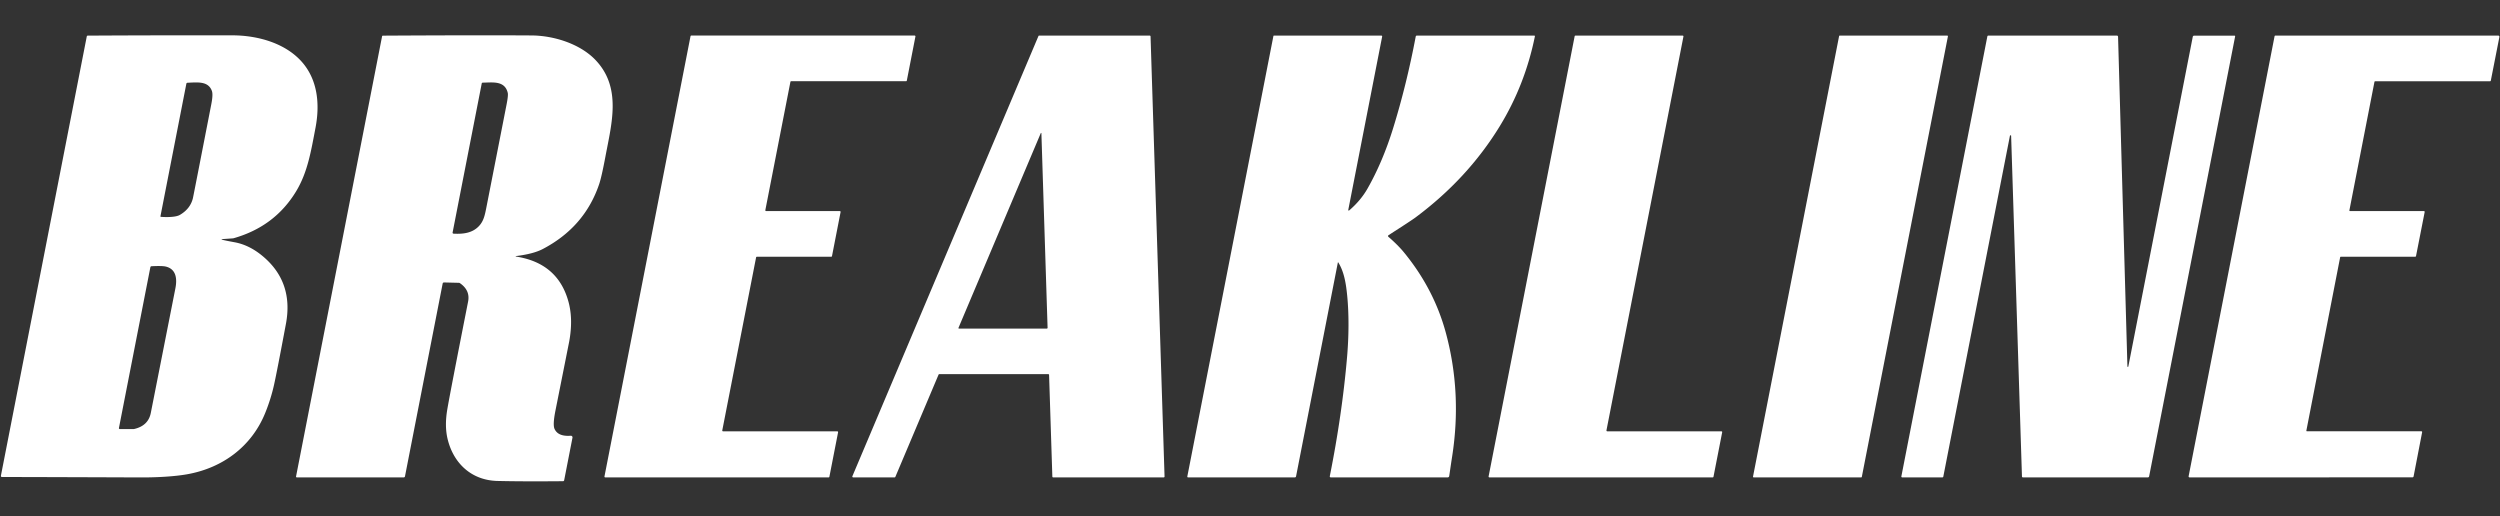
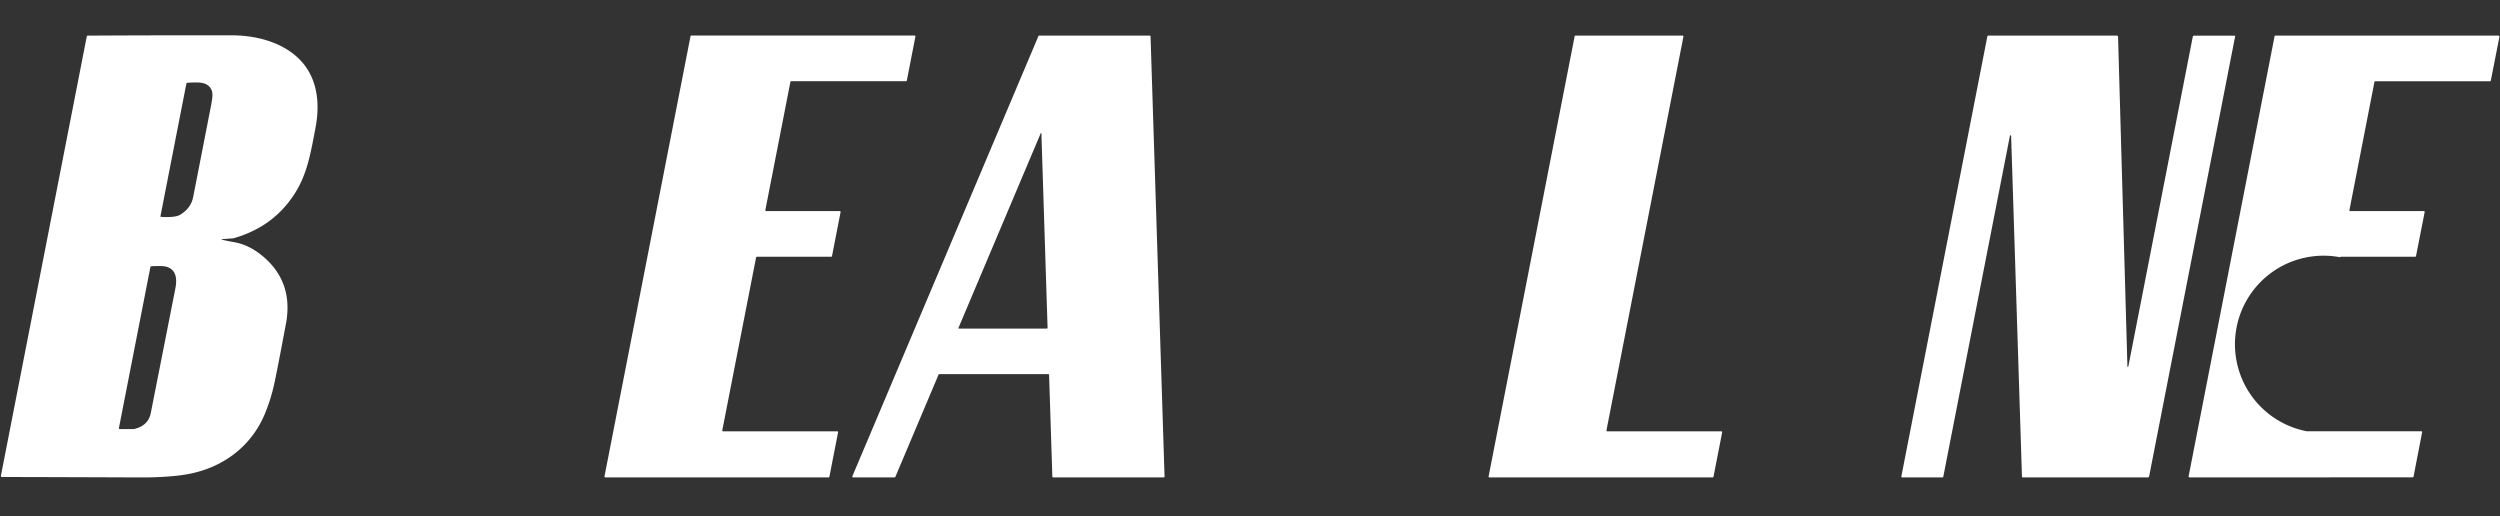
<svg xmlns="http://www.w3.org/2000/svg" version="1.1" viewBox="0.00 0.00 1366.00 282.00">
  <rect x="0.00" y="0.00" width="1366.00" height="282.00" fill="#333333" stroke="none" />
  <path fill="#ffffff" d="   M 121.18 130.92   Q 122.28 131.29 128.22 132.38   Q 136.17 133.85 143.40 139.84   Q 160.54 154.03 156.22 177.02   Q 151.37 202.92 149.79 210.03   Q 148.04 217.95 144.89 225.70   C 137.49 243.91 121.71 255.72 102.15 259.16   C 95.17 260.39 85.48 260.90 77.24 260.87   Q 25.93 260.67 1.05 260.63   A 0.57 0.57 0.0 0 1 0.49 259.95   L 47.42 19.88   A 0.51 0.50 -84.4 0 1 47.91 19.47   Q 84.45 19.25 126.97 19.31   C 140.73 19.33 155.48 23.47 164.55 33.38   C 173.55 43.22 174.88 56.72 172.41 69.72   C 169.90 82.91 168.05 94.11 161.92 104.34   Q 150.30 123.72 127.68 130.16   A 3.03 2.55 -49.9 0 1 127.16 130.25   L 121.21 130.66   A 0.14 0.13 52.3 0 0 121.18 130.92   Z   M 87.93 118.49   C 90.60 118.69 95.97 118.78 98.27 117.43   Q 103.98 114.10 105.40 108.32   Q 105.65 107.29 115.47 56.87   Q 116.49 51.63 115.78 49.69   C 113.79 44.25 108.03 44.97 102.45 45.22   A 0.67 0.67 0.0 0 0 101.82 45.76   L 87.67 118.15   A 0.29 0.28 -82.8 0 0 87.93 118.49   Z   M 65.46 234.44   L 73.02 234.44   A 1.21 1.08 -48.3 0 0 73.28 234.41   Q 81.02 232.63 82.40 225.63   Q 94.29 165.36 95.83 157.57   C 96.85 152.44 96.36 146.95 90.43 145.62   Q 88.47 145.19 82.78 145.47   A 0.67 0.67 0.0 0 0 82.16 146.01   L 64.98 233.87   A 0.49 0.48 5.4 0 0 65.46 234.44   Z" />
-   <path fill="#ffffff" d="   M 281.91 140.18   Q 304.93 143.72 310.66 165.05   Q 313.23 174.61 310.99 186.74   Q 310.91 187.17 303.52 224.23   Q 301.97 231.99 302.97 234.28   Q 304.87 238.62 311.85 238.09   A 0.90 0.90 0.0 0 1 312.80 239.16   L 308.26 262.41   A 0.66 0.64 4.9 0 1 307.63 262.93   Q 285.63 263.13 271.76 262.79   C 257.61 262.44 247.73 253.17 244.54 239.75   Q 242.90 232.84 244.35 224.01   Q 245.62 216.26 255.77 164.78   Q 256.98 158.63 251.29 154.71   A 1.05 1.03 62.7 0 0 250.74 154.53   L 242.63 154.33   A 0.75 0.74 6.3 0 0 241.87 154.93   L 221.28 260.29   A 0.69 0.68 -84.3 0 1 220.61 260.85   L 162.17 260.85   A 0.43 0.42 -84.3 0 1 161.76 260.34   L 208.77 19.84   A 0.45 0.44 5.5 0 1 209.21 19.48   Q 259.65 19.18 290.45 19.37   C 302.67 19.45 316.84 23.94 325.23 32.63   C 339.76 47.67 334.24 67.29 330.85 85.32   Q 328.72 96.70 327.36 100.69   Q 319.39 124.14 296.56 136.07   Q 291.36 138.78 281.91 139.92   A 0.13 0.13 0.0 0 0 281.91 140.18   Z   M 263.22 45.59   L 247.30 127.04   A 0.54 0.54 0.0 0 0 247.80 127.68   C 253.15 127.95 258.29 127.38 261.96 123.24   C 264.21 120.71 264.91 117.65 265.64 113.93   Q 270.36 89.93 276.81 56.99   Q 277.76 52.13 277.44 50.77   C 275.83 43.90 269.06 45.10 263.73 45.16   A 0.53 0.52 -84.6 0 0 263.22 45.59   Z" />
  <path fill="#ffffff" d="   M 567.82 19.44   L 628.20 19.44   A 0.46 0.46 0.0 0 1 628.66 19.89   L 636.31 260.38   A 0.46 0.46 0.0 0 1 635.86 260.85   L 575.46 260.85   A 0.46 0.46 0.0 0 1 575.00 260.40   L 573.22 204.87   A 0.46 0.46 0.0 0 0 572.76 204.42   L 513.25 204.42   A 0.46 0.46 0.0 0 0 512.83 204.70   L 489.22 260.57   A 0.46 0.46 0.0 0 1 488.80 260.85   L 466.16 260.85   A 0.46 0.46 0.0 0 1 465.74 260.21   L 567.40 19.72   A 0.46 0.46 0.0 0 1 567.82 19.44   Z   M 524.00 179.54   L 571.96 179.54   A 0.44 0.44 0.0 0 0 572.40 179.09   L 569.02 72.80   A 0.17 0.17 0.0 0 0 568.69 72.74   L 523.72 179.12   A 0.30 0.30 0.0 0 0 524.00 179.54   Z" />
-   <path fill="#ffffff" d="   M 731.22 143.37   A 0.12 0.11 -55.1 0 0 731.01 143.41   L 708.16 260.31   A 0.67 0.67 0.0 0 1 707.50 260.85   L 649.16 260.85   A 0.42 0.42 0.0 0 1 648.75 260.35   L 695.78 19.73   A 0.36 0.36 0.0 0 1 696.13 19.44   L 754.77 19.44   A 0.46 0.45 -84.7 0 1 755.21 19.98   L 736.69 114.71   A 0.30 0.30 0.0 0 0 737.18 114.99   Q 743.51 109.54 747.15 103.14   Q 755.53 88.42 761.23 69.98   Q 768.61 46.10 773.55 19.97   A 0.65 0.64 -84.6 0 1 774.18 19.44   L 838.33 19.44   A 0.35 0.34 6.0 0 1 838.67 19.85   Q 833.28 46.39 819.47 68.96   Q 801.90 97.66 773.36 118.87   Q 771.13 120.53 758.69 128.50   A 0.56 0.56 0.0 0 0 758.63 129.40   C 761.33 131.69 764.68 134.96 766.74 137.44   Q 783.47 157.62 790.03 181.93   Q 798.88 214.74 793.44 249.51   Q 792.95 252.61 791.86 260.11   A 0.85 0.85 0.0 0 1 791.02 260.85   L 727.13 260.85   A 0.54 0.54 0.0 0 1 726.60 260.20   Q 733.31 226.67 736.04 195.10   C 737.00 183.93 737.13 172.04 736.12 161.68   C 735.52 155.53 734.55 148.62 731.22 143.37   Z" />
  <path fill="#ffffff" d="   M 495.06 44.38   L 432.31 44.38   A 0.44 0.44 0.0 0 0 431.88 44.74   L 418.18 114.82   A 0.44 0.44 0.0 0 0 418.61 115.34   L 458.87 115.34   A 0.44 0.44 0.0 0 1 459.30 115.86   L 454.60 139.93   A 0.44 0.44 0.0 0 1 454.17 140.29   L 413.56 140.29   A 0.44 0.44 0.0 0 0 413.13 140.65   L 394.65 235.16   A 0.44 0.44 0.0 0 0 395.08 235.68   L 457.50 235.68   A 0.44 0.44 0.0 0 1 457.93 236.20   L 453.18 260.50   A 0.44 0.44 0.0 0 1 452.75 260.86   L 330.71 260.86   A 0.44 0.44 0.0 0 1 330.28 260.34   L 377.30 19.79   A 0.44 0.44 0.0 0 1 377.73 19.43   L 499.76 19.43   A 0.44 0.44 0.0 0 1 500.19 19.95   L 495.49 44.02   A 0.44 0.44 0.0 0 1 495.06 44.38   Z" />
  <path fill="#ffffff" d="   M 935.82 260.85   L 813.80 260.85   A 0.44 0.44 0.0 0 1 813.37 260.33   L 860.39 19.81   A 0.44 0.44 0.0 0 1 860.82 19.45   L 919.40 19.45   A 0.44 0.44 0.0 0 1 919.83 19.97   L 877.77 235.15   A 0.44 0.44 0.0 0 0 878.20 235.67   L 940.57 235.67   A 0.44 0.44 0.0 0 1 941.00 236.19   L 936.25 260.49   A 0.44 0.44 0.0 0 1 935.82 260.85   Z" />
-   <path fill="#ffffff" d="   M 1016.94 260.85   L 958.21 260.85   A 0.37 0.37 0.0 0 1 957.85 260.41   L 1004.88 19.75   A 0.37 0.37 0.0 0 1 1005.24 19.45   L 1063.98 19.45   A 0.37 0.37 0.0 0 1 1064.34 19.89   L 1017.30 260.55   A 0.37 0.37 0.0 0 1 1016.94 260.85   Z" />
  <path fill="#ffffff" d="   M 1162.42 200.19   A 0.25 0.25 0.0 0 0 1162.92 200.23   L 1198.13 20.10   A 0.77 0.76 -84.5 0 1 1198.88 19.48   L 1220.95 19.48   A 0.34 0.33 5.6 0 1 1221.28 19.88   L 1174.29 260.27   A 0.71 0.71 0.0 0 1 1173.59 260.85   L 1105.33 260.85   A 0.53 0.53 0.0 0 1 1104.80 260.33   L 1098.88 74.23   A 0.33 0.33 0.0 0 0 1098.23 74.18   L 1061.82 260.44   A 0.50 0.50 0.0 0 1 1061.33 260.84   L 1039.33 260.84   A 0.44 0.44 0.0 0 1 1038.90 260.32   L 1085.89 19.88   A 0.56 0.55 5.6 0 1 1086.44 19.44   L 1156.65 19.44   A 0.66 0.65 -0.9 0 1 1157.31 20.07   L 1162.42 200.19   Z" />
-   <path fill="#ffffff" d="   M 1365.04 19.45   A 0.64 0.63 5.2 0 1 1365.67 20.20   L 1360.98 44.06   A 0.42 0.41 -83.9 0 1 1360.58 44.39   L 1297.84 44.39   A 0.45 0.44 5.4 0 0 1297.40 44.75   L 1283.71 114.93   A 0.35 0.34 5.5 0 0 1284.05 115.34   L 1324.41 115.33   A 0.44 0.44 0.0 0 1 1324.84 115.86   L 1320.12 139.89   A 0.49 0.49 0.0 0 1 1319.64 140.28   L 1279.01 140.29   A 0.36 0.35 6.0 0 0 1278.66 140.57   L 1260.20 235.28   A 0.32 0.32 0.0 0 0 1260.51 235.66   L 1323.07 235.66   A 0.41 0.40 -84.6 0 1 1323.46 236.13   L 1318.79 260.30   A 0.65 0.65 0.0 0 1 1318.15 260.83   L 1196.36 260.84   A 0.51 0.51 0.0 0 1 1195.86 260.24   L 1242.83 19.79   A 0.44 0.44 0.0 0 1 1243.26 19.44   L 1365.04 19.45   Z" />
+   <path fill="#ffffff" d="   M 1365.04 19.45   A 0.64 0.63 5.2 0 1 1365.67 20.20   L 1360.98 44.06   A 0.42 0.41 -83.9 0 1 1360.58 44.39   L 1297.84 44.39   A 0.45 0.44 5.4 0 0 1297.40 44.75   L 1283.71 114.93   A 0.35 0.34 5.5 0 0 1284.05 115.34   L 1324.41 115.33   A 0.44 0.44 0.0 0 1 1324.84 115.86   L 1320.12 139.89   A 0.49 0.49 0.0 0 1 1319.64 140.28   L 1279.01 140.29   A 0.36 0.35 6.0 0 0 1278.66 140.57   A 0.32 0.32 0.0 0 0 1260.51 235.66   L 1323.07 235.66   A 0.41 0.40 -84.6 0 1 1323.46 236.13   L 1318.79 260.30   A 0.65 0.65 0.0 0 1 1318.15 260.83   L 1196.36 260.84   A 0.51 0.51 0.0 0 1 1195.86 260.24   L 1242.83 19.79   A 0.44 0.44 0.0 0 1 1243.26 19.44   L 1365.04 19.45   Z" />
</svg>